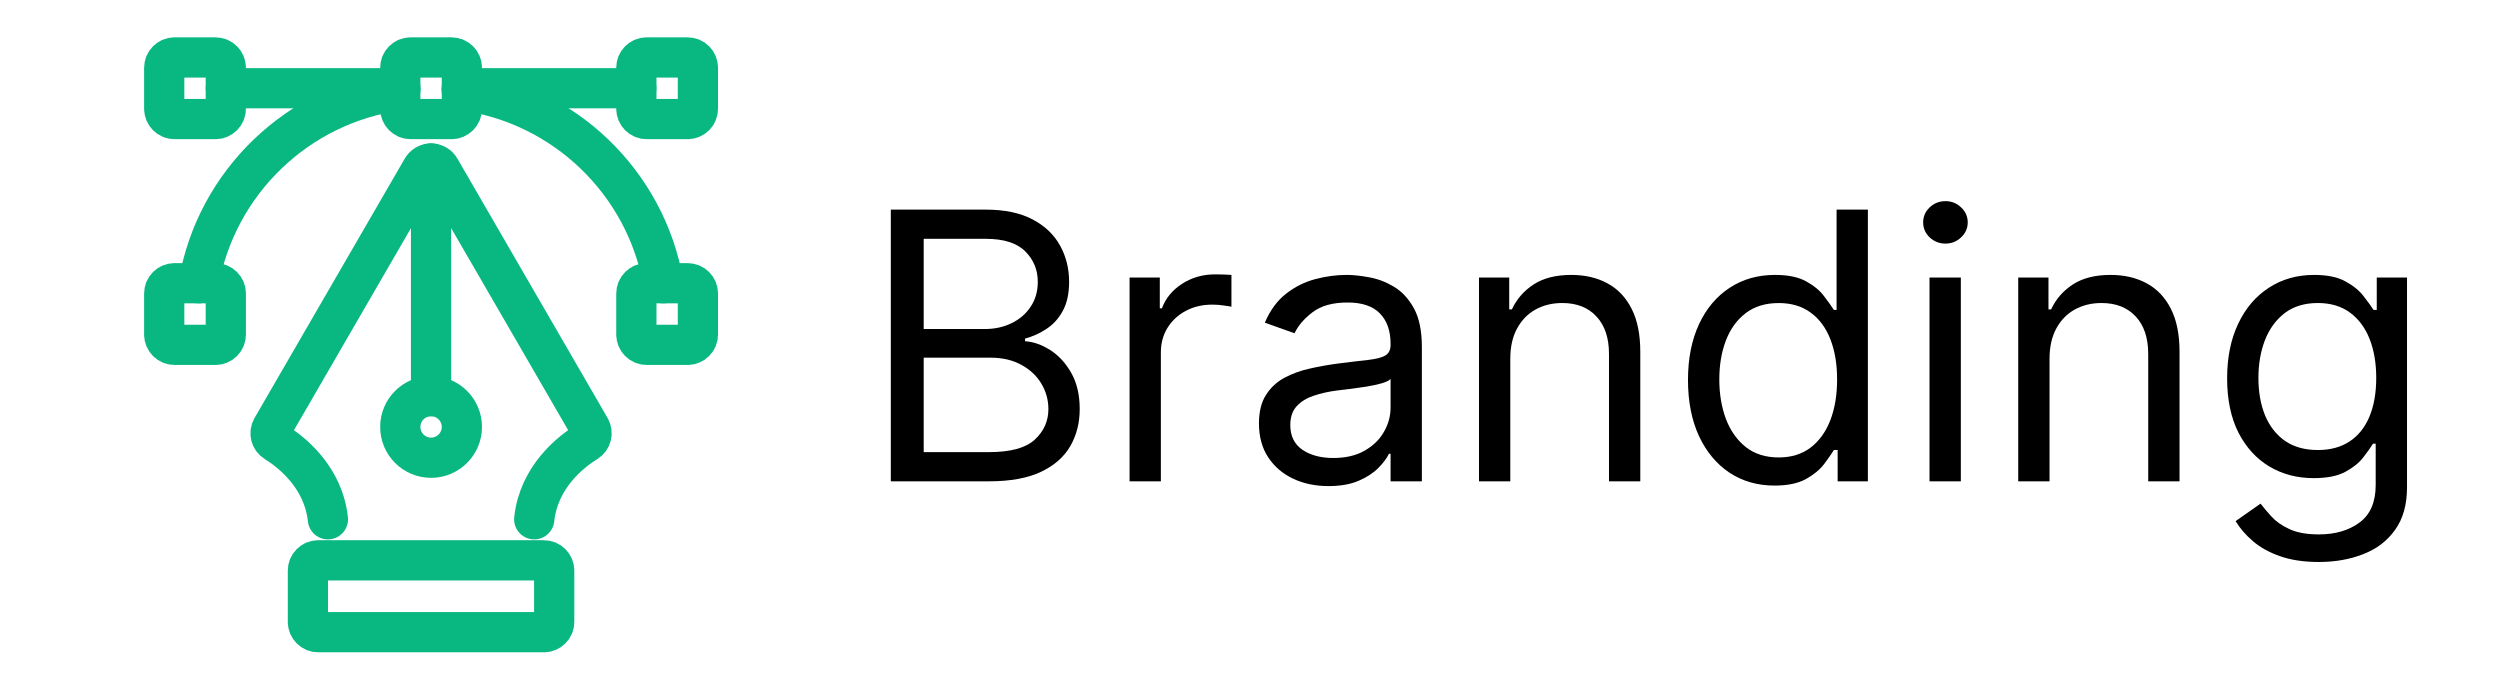
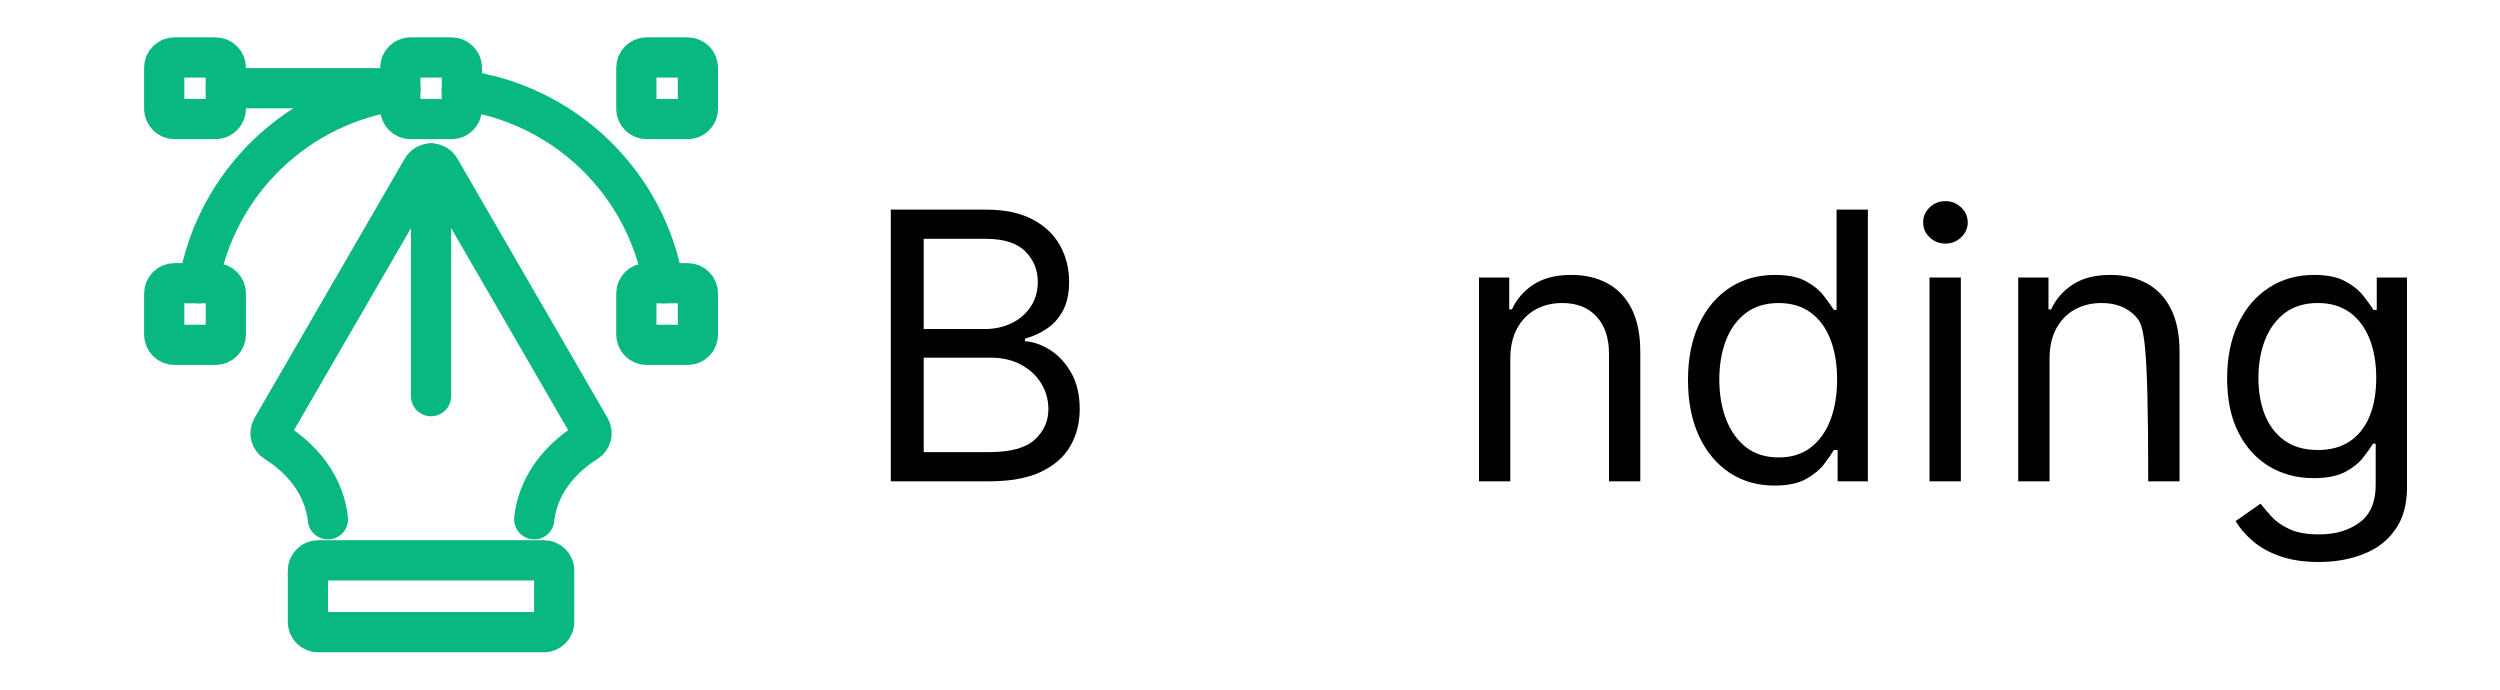
<svg xmlns="http://www.w3.org/2000/svg" width="87" height="24" viewBox="0 0 87 24" fill="none">
  <path d="M18.929 19.5H11.072C10.875 19.5 10.715 19.66 10.715 19.857V21.643C10.715 21.84 10.875 22 11.072 22H18.929C19.126 22 19.286 21.84 19.286 21.643V19.857C19.286 19.66 19.126 19.5 18.929 19.5Z" stroke="#09B780" stroke-width="1.4" stroke-linecap="round" stroke-linejoin="round" />
-   <path d="M15.001 15.929C15.593 15.929 16.073 15.449 16.073 14.857C16.073 14.265 15.593 13.786 15.001 13.786C14.409 13.786 13.93 14.265 13.93 14.857C13.93 15.449 14.409 15.929 15.001 15.929Z" stroke="#09B780" stroke-width="1.4" stroke-linecap="round" stroke-linejoin="round" />
  <path d="M18.591 18.071C18.75 16.587 19.873 15.718 20.419 15.38C20.581 15.279 20.634 15.07 20.542 14.903L15.313 5.873C15.176 5.629 14.825 5.629 14.689 5.873L9.46 14.903C9.367 15.07 9.42 15.279 9.582 15.38C10.128 15.718 11.251 16.587 11.411 18.071" stroke="#09B780" stroke-width="1.4" stroke-linecap="round" stroke-linejoin="round" />
  <path d="M15.715 2H14.287C14.09 2 13.93 2.16 13.93 2.357V3.786C13.93 3.983 14.09 4.143 14.287 4.143H15.715C15.913 4.143 16.073 3.983 16.073 3.786V2.357C16.073 2.16 15.913 2 15.715 2Z" stroke="#09B780" stroke-width="1.4" stroke-linecap="round" stroke-linejoin="round" />
  <path d="M23.93 2H22.502C22.304 2 22.145 2.16 22.145 2.357V3.786C22.145 3.983 22.304 4.143 22.502 4.143H23.93C24.128 4.143 24.287 3.983 24.287 3.786V2.357C24.287 2.16 24.128 2 23.93 2Z" stroke="#09B780" stroke-width="1.4" stroke-linecap="round" stroke-linejoin="round" />
  <path d="M23.93 9.857H22.502C22.304 9.857 22.145 10.017 22.145 10.214V11.643C22.145 11.84 22.304 12 22.502 12H23.93C24.128 12 24.287 11.84 24.287 11.643V10.214C24.287 10.017 24.128 9.857 23.93 9.857Z" stroke="#09B780" stroke-width="1.4" stroke-linecap="round" stroke-linejoin="round" />
  <path d="M7.501 9.857H6.072C5.875 9.857 5.715 10.017 5.715 10.214V11.643C5.715 11.84 5.875 12 6.072 12H7.501C7.698 12 7.858 11.84 7.858 11.643V10.214C7.858 10.017 7.698 9.857 7.501 9.857Z" stroke="#09B780" stroke-width="1.4" stroke-linecap="round" stroke-linejoin="round" />
  <path d="M7.501 2H6.072C5.875 2 5.715 2.16 5.715 2.357V3.786C5.715 3.983 5.875 4.143 6.072 4.143H7.501C7.698 4.143 7.858 3.983 7.858 3.786V2.357C7.858 2.16 7.698 2 7.501 2Z" stroke="#09B780" stroke-width="1.4" stroke-linecap="round" stroke-linejoin="round" />
-   <path d="M16.07 3.071H22.142" stroke="#09B780" stroke-width="1.4" stroke-linecap="round" stroke-linejoin="round" />
  <path d="M7.859 3.071H13.931" stroke="#09B780" stroke-width="1.4" stroke-linecap="round" stroke-linejoin="round" />
  <path d="M16.07 3.139C19.631 3.607 22.474 6.35 23.085 9.857" stroke="#09B780" stroke-width="1.4" stroke-linecap="round" stroke-linejoin="round" />
  <path d="M6.914 9.857C7.525 6.35 10.368 3.607 13.928 3.139" stroke="#09B780" stroke-width="1.4" stroke-linecap="round" stroke-linejoin="round" />
  <path d="M15 13.786V5.689" stroke="#09B780" stroke-width="1.4" stroke-linecap="round" stroke-linejoin="round" />
  <path d="M80.698 19.557C80.172 19.557 79.72 19.489 79.341 19.354C78.963 19.221 78.647 19.046 78.395 18.827C78.146 18.612 77.947 18.381 77.799 18.135L78.667 17.526C78.766 17.655 78.89 17.803 79.041 17.969C79.192 18.138 79.398 18.284 79.66 18.407C79.924 18.534 80.271 18.597 80.698 18.597C81.271 18.597 81.743 18.458 82.116 18.181C82.488 17.904 82.674 17.47 82.674 16.879V15.439H82.582C82.502 15.568 82.388 15.728 82.24 15.919C82.096 16.107 81.886 16.274 81.613 16.422C81.342 16.567 80.975 16.639 80.514 16.639C79.941 16.639 79.427 16.504 78.972 16.233C78.519 15.962 78.161 15.568 77.896 15.051C77.635 14.534 77.504 13.906 77.504 13.168C77.504 12.441 77.632 11.809 77.887 11.27C78.142 10.729 78.498 10.31 78.954 10.015C79.409 9.716 79.935 9.567 80.532 9.567C80.994 9.567 81.36 9.644 81.631 9.798C81.905 9.948 82.114 10.121 82.259 10.315C82.407 10.505 82.52 10.662 82.6 10.786H82.711V9.659H83.764V16.953C83.764 17.562 83.625 18.058 83.348 18.44C83.075 18.824 82.705 19.106 82.24 19.284C81.779 19.466 81.265 19.557 80.698 19.557ZM80.662 15.661C81.099 15.661 81.468 15.56 81.769 15.36C82.071 15.16 82.3 14.873 82.457 14.497C82.614 14.122 82.693 13.672 82.693 13.149C82.693 12.638 82.616 12.187 82.462 11.796C82.308 11.406 82.08 11.099 81.779 10.878C81.477 10.656 81.105 10.545 80.662 10.545C80.2 10.545 79.815 10.662 79.507 10.896C79.203 11.13 78.974 11.444 78.82 11.838C78.669 12.232 78.593 12.669 78.593 13.149C78.593 13.642 78.67 14.077 78.824 14.456C78.981 14.831 79.212 15.127 79.517 15.342C79.825 15.554 80.206 15.661 80.662 15.661Z" fill="black" />
-   <path d="M71.324 12.484V16.75H70.234V9.659H71.287V10.767H71.379C71.546 10.407 71.798 10.118 72.136 9.899C72.475 9.678 72.912 9.567 73.447 9.567C73.928 9.567 74.348 9.665 74.708 9.862C75.068 10.056 75.348 10.352 75.548 10.749C75.748 11.143 75.848 11.641 75.848 12.244V16.75H74.758V12.318C74.758 11.761 74.614 11.327 74.325 11.016C74.035 10.702 73.638 10.545 73.133 10.545C72.786 10.545 72.475 10.621 72.201 10.772C71.93 10.922 71.716 11.143 71.559 11.432C71.402 11.721 71.324 12.072 71.324 12.484Z" fill="black" />
+   <path d="M71.324 12.484V16.75H70.234V9.659H71.287V10.767H71.379C71.546 10.407 71.798 10.118 72.136 9.899C72.475 9.678 72.912 9.567 73.447 9.567C73.928 9.567 74.348 9.665 74.708 9.862C75.068 10.056 75.348 10.352 75.548 10.749C75.748 11.143 75.848 11.641 75.848 12.244V16.75H74.758C74.758 11.761 74.614 11.327 74.325 11.016C74.035 10.702 73.638 10.545 73.133 10.545C72.786 10.545 72.475 10.621 72.201 10.772C71.93 10.922 71.716 11.143 71.559 11.432C71.402 11.721 71.324 12.072 71.324 12.484Z" fill="black" />
  <path d="M67.147 16.75V9.659H68.237V16.75H67.147ZM67.701 8.477C67.489 8.477 67.306 8.405 67.152 8.26C67.001 8.116 66.926 7.942 66.926 7.739C66.926 7.536 67.001 7.362 67.152 7.217C67.306 7.072 67.489 7 67.701 7C67.914 7 68.095 7.072 68.246 7.217C68.4 7.362 68.477 7.536 68.477 7.739C68.477 7.942 68.4 8.116 68.246 8.26C68.095 8.405 67.914 8.477 67.701 8.477Z" fill="black" />
  <path d="M61.752 16.898C61.161 16.898 60.64 16.748 60.187 16.45C59.735 16.148 59.381 15.724 59.125 15.176C58.87 14.625 58.742 13.974 58.742 13.223C58.742 12.478 58.87 11.832 59.125 11.284C59.381 10.736 59.736 10.313 60.192 10.015C60.647 9.716 61.173 9.567 61.771 9.567C62.232 9.567 62.597 9.644 62.865 9.798C63.136 9.948 63.342 10.121 63.483 10.315C63.628 10.505 63.74 10.662 63.82 10.786H63.913V7.295H65.002V16.75H63.95V15.661H63.82C63.74 15.79 63.626 15.953 63.479 16.15C63.331 16.344 63.12 16.518 62.846 16.672C62.572 16.822 62.208 16.898 61.752 16.898ZM61.9 15.919C62.337 15.919 62.706 15.805 63.008 15.577C63.309 15.347 63.539 15.028 63.696 14.622C63.853 14.213 63.931 13.74 63.931 13.204C63.931 12.675 63.854 12.212 63.7 11.815C63.546 11.415 63.319 11.104 63.017 10.883C62.715 10.658 62.343 10.546 61.9 10.546C61.438 10.546 61.053 10.664 60.746 10.901C60.441 11.135 60.212 11.453 60.058 11.857C59.907 12.257 59.832 12.706 59.832 13.204C59.832 13.709 59.909 14.168 60.062 14.58C60.219 14.99 60.45 15.316 60.755 15.559C61.063 15.799 61.444 15.919 61.9 15.919Z" fill="black" />
  <path d="M52.558 12.484V16.75H51.469V9.659H52.521V10.767H52.614C52.78 10.407 53.032 10.118 53.371 9.899C53.709 9.678 54.146 9.567 54.682 9.567C55.162 9.567 55.582 9.665 55.942 9.862C56.302 10.056 56.582 10.352 56.782 10.749C56.982 11.143 57.082 11.641 57.082 12.244V16.75H55.993V12.318C55.993 11.761 55.848 11.327 55.559 11.016C55.27 10.702 54.873 10.545 54.368 10.545C54.02 10.545 53.709 10.621 53.435 10.772C53.164 10.922 52.951 11.143 52.794 11.432C52.637 11.721 52.558 12.072 52.558 12.484Z" fill="black" />
-   <path d="M46.231 16.916C45.782 16.916 45.374 16.832 45.008 16.662C44.642 16.49 44.351 16.242 44.136 15.919C43.92 15.593 43.812 15.199 43.812 14.737C43.812 14.331 43.892 14.002 44.053 13.749C44.213 13.494 44.426 13.294 44.694 13.149C44.962 13.005 45.258 12.897 45.581 12.826C45.907 12.752 46.235 12.694 46.564 12.651C46.995 12.595 47.344 12.554 47.612 12.526C47.883 12.495 48.08 12.444 48.203 12.374C48.329 12.303 48.392 12.18 48.392 12.004V11.967C48.392 11.512 48.267 11.158 48.018 10.905C47.772 10.653 47.398 10.527 46.896 10.527C46.376 10.527 45.968 10.641 45.673 10.869C45.377 11.096 45.17 11.339 45.05 11.598L44.016 11.229C44.2 10.798 44.447 10.462 44.754 10.222C45.065 9.979 45.404 9.81 45.77 9.714C46.139 9.616 46.502 9.567 46.859 9.567C47.087 9.567 47.349 9.594 47.644 9.65C47.943 9.702 48.23 9.811 48.508 9.978C48.788 10.144 49.02 10.395 49.205 10.73C49.389 11.066 49.481 11.515 49.481 12.078V16.75H48.392V15.79H48.337C48.263 15.944 48.14 16.108 47.967 16.284C47.795 16.459 47.566 16.608 47.279 16.732C46.993 16.855 46.644 16.916 46.231 16.916ZM46.398 15.938C46.829 15.938 47.192 15.853 47.487 15.684C47.786 15.514 48.01 15.296 48.161 15.028C48.315 14.76 48.392 14.479 48.392 14.183V13.186C48.346 13.242 48.244 13.292 48.087 13.338C47.934 13.382 47.755 13.42 47.552 13.454C47.352 13.485 47.156 13.512 46.966 13.537C46.778 13.559 46.626 13.577 46.508 13.592C46.225 13.629 45.961 13.689 45.715 13.772C45.471 13.852 45.274 13.974 45.124 14.137C44.976 14.297 44.902 14.516 44.902 14.793C44.902 15.171 45.042 15.457 45.322 15.651C45.605 15.842 45.964 15.938 46.398 15.938Z" fill="black" />
-   <path d="M39.309 16.75V9.659H40.361V10.73H40.435C40.564 10.379 40.798 10.095 41.137 9.876C41.475 9.658 41.857 9.548 42.282 9.548C42.362 9.548 42.462 9.55 42.582 9.553C42.702 9.556 42.792 9.561 42.854 9.567V10.675C42.817 10.665 42.733 10.652 42.6 10.633C42.471 10.612 42.334 10.601 42.189 10.601C41.845 10.601 41.537 10.673 41.266 10.818C40.998 10.959 40.786 11.156 40.629 11.409C40.475 11.658 40.398 11.943 40.398 12.263V16.75H39.309Z" fill="black" />
  <path d="M31 16.75V7.295H34.305C34.964 7.295 35.507 7.409 35.935 7.637C36.363 7.862 36.681 8.165 36.891 8.547C37.1 8.925 37.205 9.345 37.205 9.807C37.205 10.213 37.132 10.549 36.988 10.813C36.846 11.078 36.658 11.287 36.424 11.441C36.194 11.595 35.943 11.709 35.672 11.783V11.875C35.961 11.893 36.252 11.995 36.544 12.18C36.837 12.364 37.081 12.629 37.278 12.974C37.475 13.318 37.574 13.74 37.574 14.239C37.574 14.713 37.466 15.139 37.251 15.517C37.035 15.896 36.695 16.196 36.23 16.418C35.766 16.639 35.161 16.75 34.416 16.75H31ZM32.145 15.734H34.416C35.164 15.734 35.695 15.59 36.009 15.3C36.326 15.008 36.484 14.654 36.484 14.239C36.484 13.919 36.403 13.623 36.24 13.352C36.077 13.078 35.844 12.86 35.543 12.697C35.241 12.53 34.884 12.447 34.472 12.447H32.145V15.734ZM32.145 11.45H34.269C34.613 11.45 34.924 11.383 35.201 11.247C35.481 11.112 35.703 10.921 35.866 10.675C36.032 10.428 36.115 10.139 36.115 9.807C36.115 9.391 35.97 9.039 35.681 8.75C35.392 8.457 34.933 8.311 34.305 8.311H32.145V11.45Z" fill="black" />
</svg>